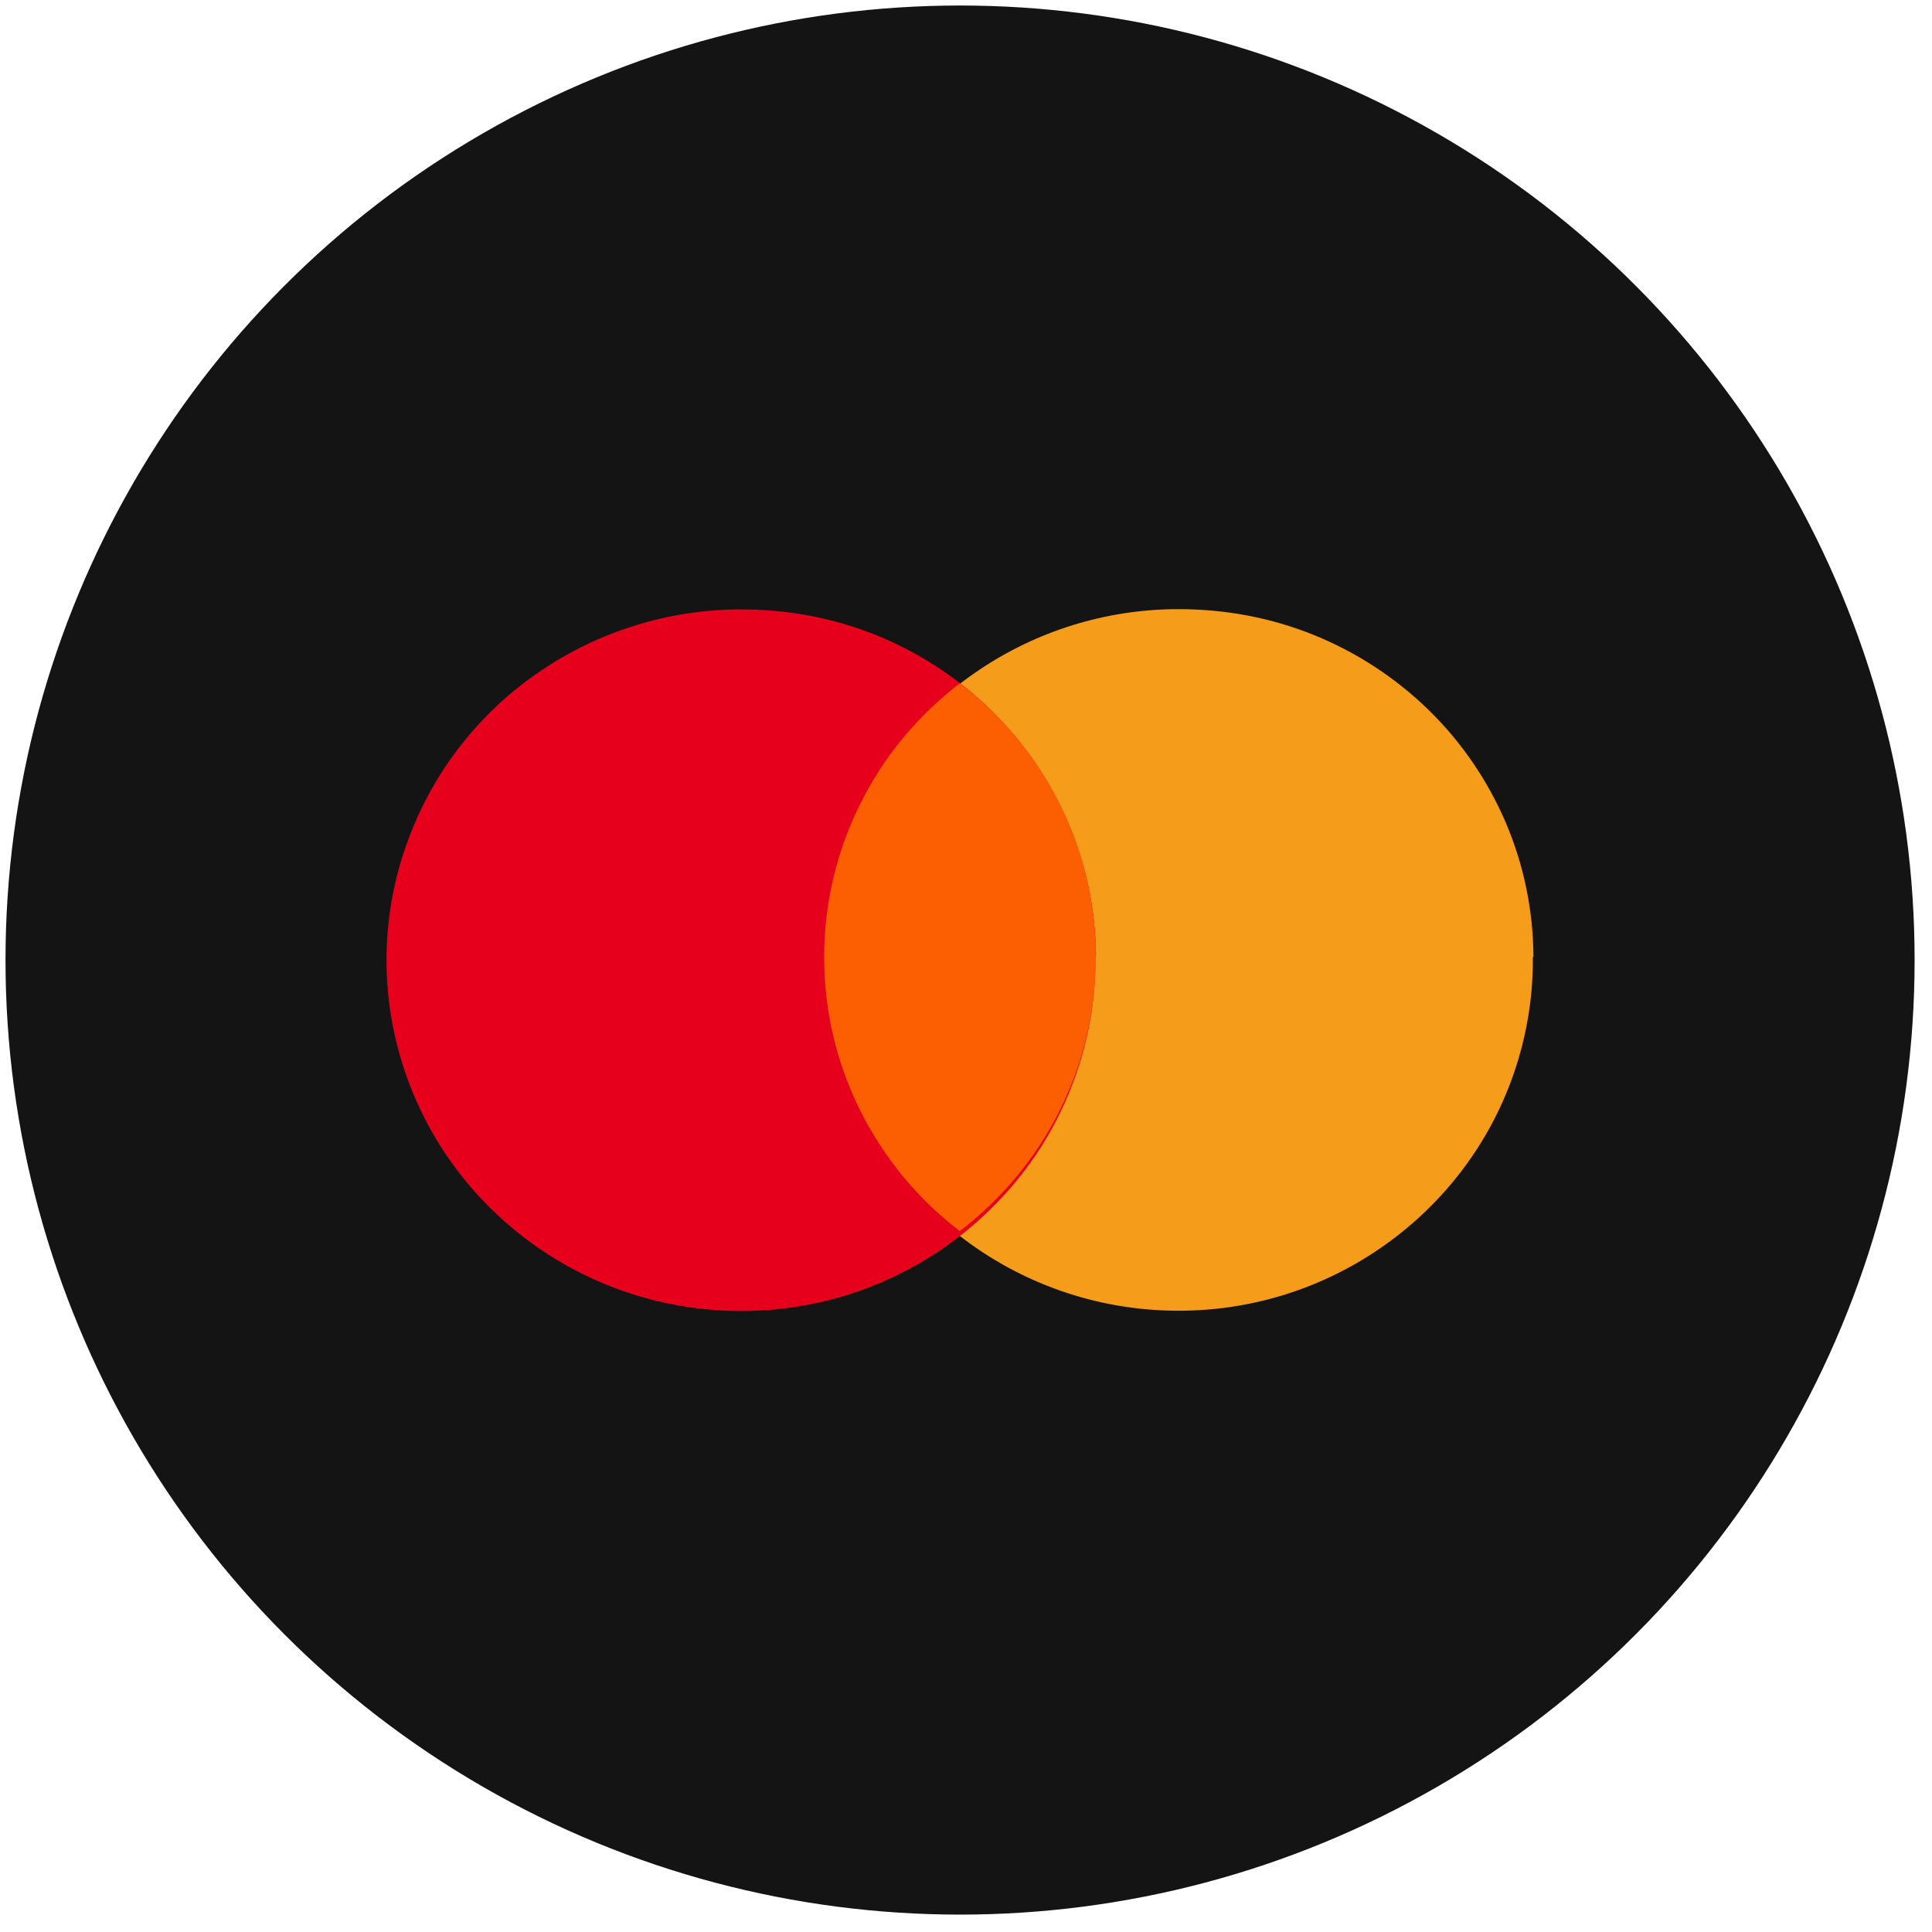
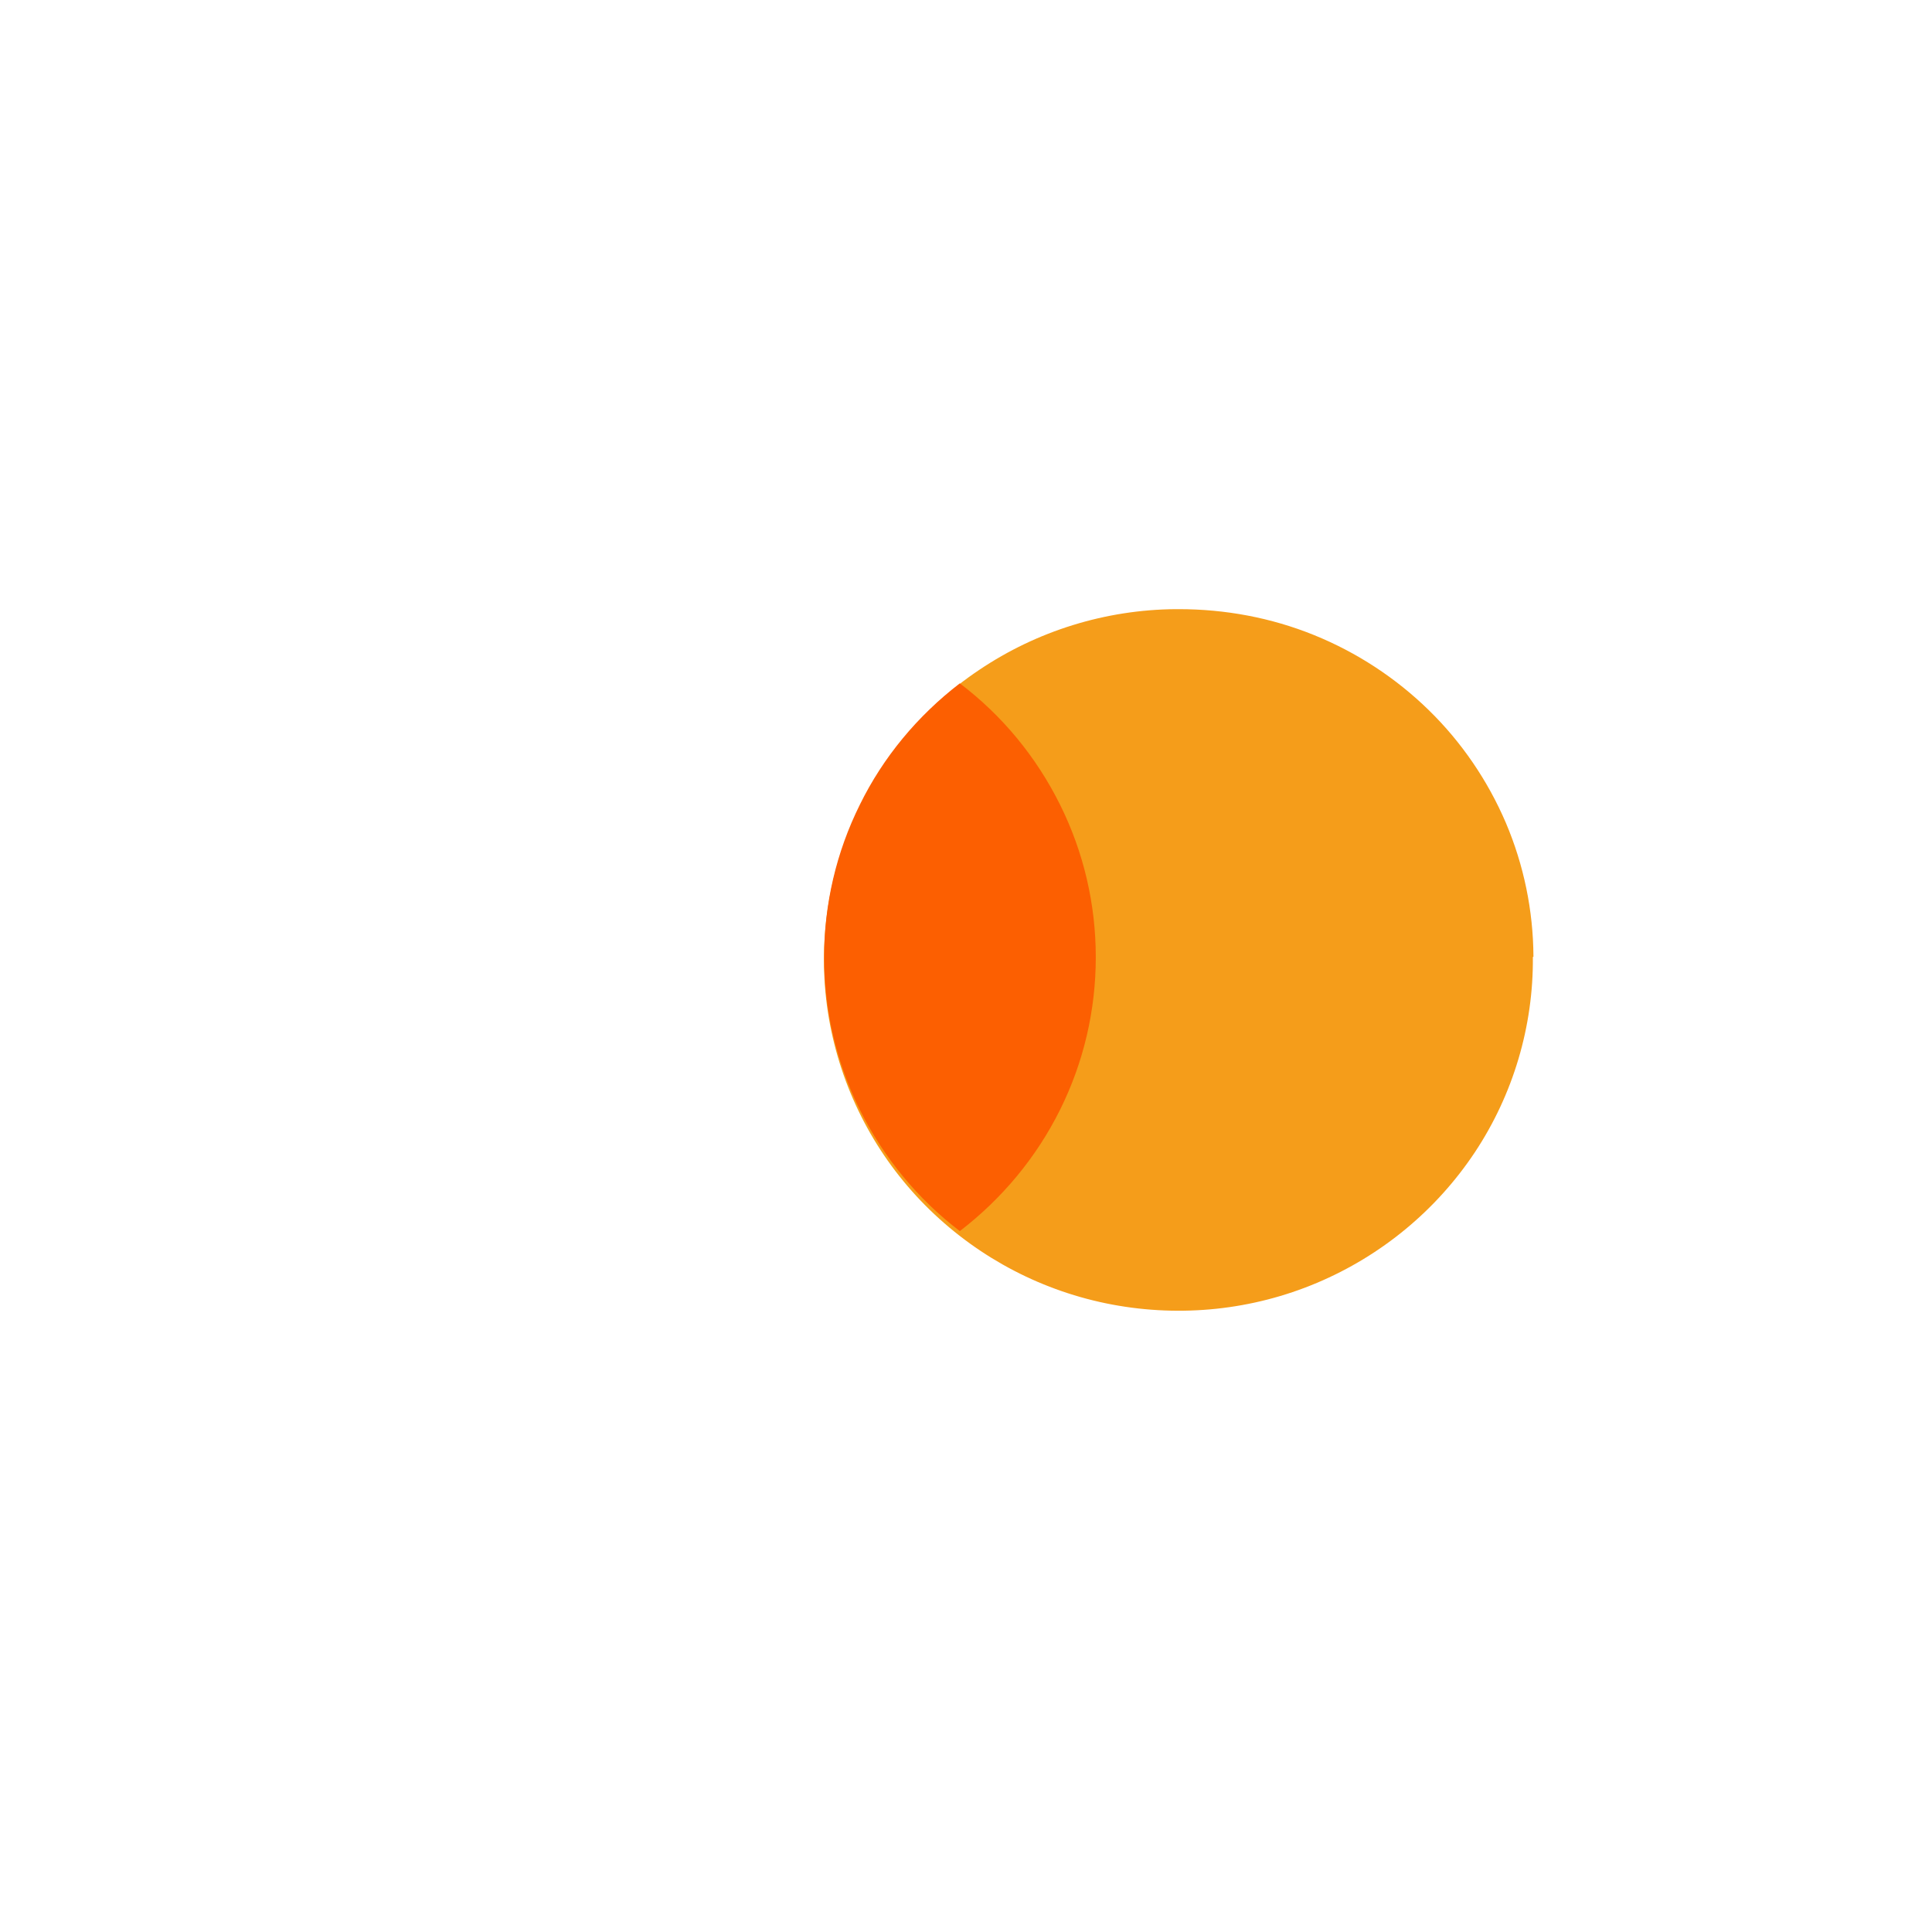
<svg xmlns="http://www.w3.org/2000/svg" width="68" height="68" viewBox="0 0 68 68" fill="none">
-   <circle cx="33.791" cy="33.791" r="33.597" fill="#141415" />
  <path d="M53.952 33.683C53.972 36.122 53.259 38.522 51.911 40.555C50.554 42.597 48.622 44.194 46.353 45.152C44.084 46.11 41.578 46.371 39.15 45.917C36.723 45.462 34.494 44.3 32.73 42.587C30.966 40.874 29.768 38.687 29.262 36.296C28.757 33.906 28.985 31.418 29.916 29.154C30.838 26.889 32.423 24.944 34.464 23.579C36.505 22.205 38.913 21.459 41.379 21.44H41.489C43.123 21.44 44.738 21.74 46.244 22.35C47.75 22.959 49.127 23.86 50.286 24.992C51.446 26.124 52.367 27.479 53.001 28.96C53.635 30.451 53.962 32.047 53.972 33.654V33.673L53.952 33.683Z" fill="#F59D1A" />
-   <path d="M38.556 33.683C38.576 36.122 37.862 38.522 36.515 40.564C35.157 42.606 33.225 44.203 30.957 45.161C28.688 46.119 26.181 46.381 23.754 45.926C21.326 45.471 19.097 44.31 17.334 42.596C15.57 40.883 14.371 38.696 13.866 36.306C13.361 33.915 13.588 31.428 14.52 29.163C15.441 26.898 17.026 24.953 19.067 23.588C21.108 22.214 23.516 21.469 25.983 21.449H26.092C27.727 21.449 29.342 21.749 30.848 22.359C32.354 22.969 33.731 23.869 34.89 25.001C36.049 26.134 36.971 27.488 37.605 28.969C38.239 30.46 38.566 32.057 38.576 33.663V33.683H38.556Z" fill="#E7001B" />
  <path d="M33.782 24.052C32.296 25.194 31.087 26.645 30.265 28.32C29.433 29.994 29.007 31.823 29.007 33.691C29.007 35.559 29.433 37.389 30.265 39.063C31.097 40.737 32.296 42.199 33.782 43.331C35.269 42.189 36.477 40.737 37.309 39.063C38.142 37.389 38.568 35.559 38.568 33.691C38.568 31.823 38.142 29.994 37.309 28.32C36.477 26.645 35.278 25.184 33.782 24.052Z" fill="#FC5F01" />
</svg>